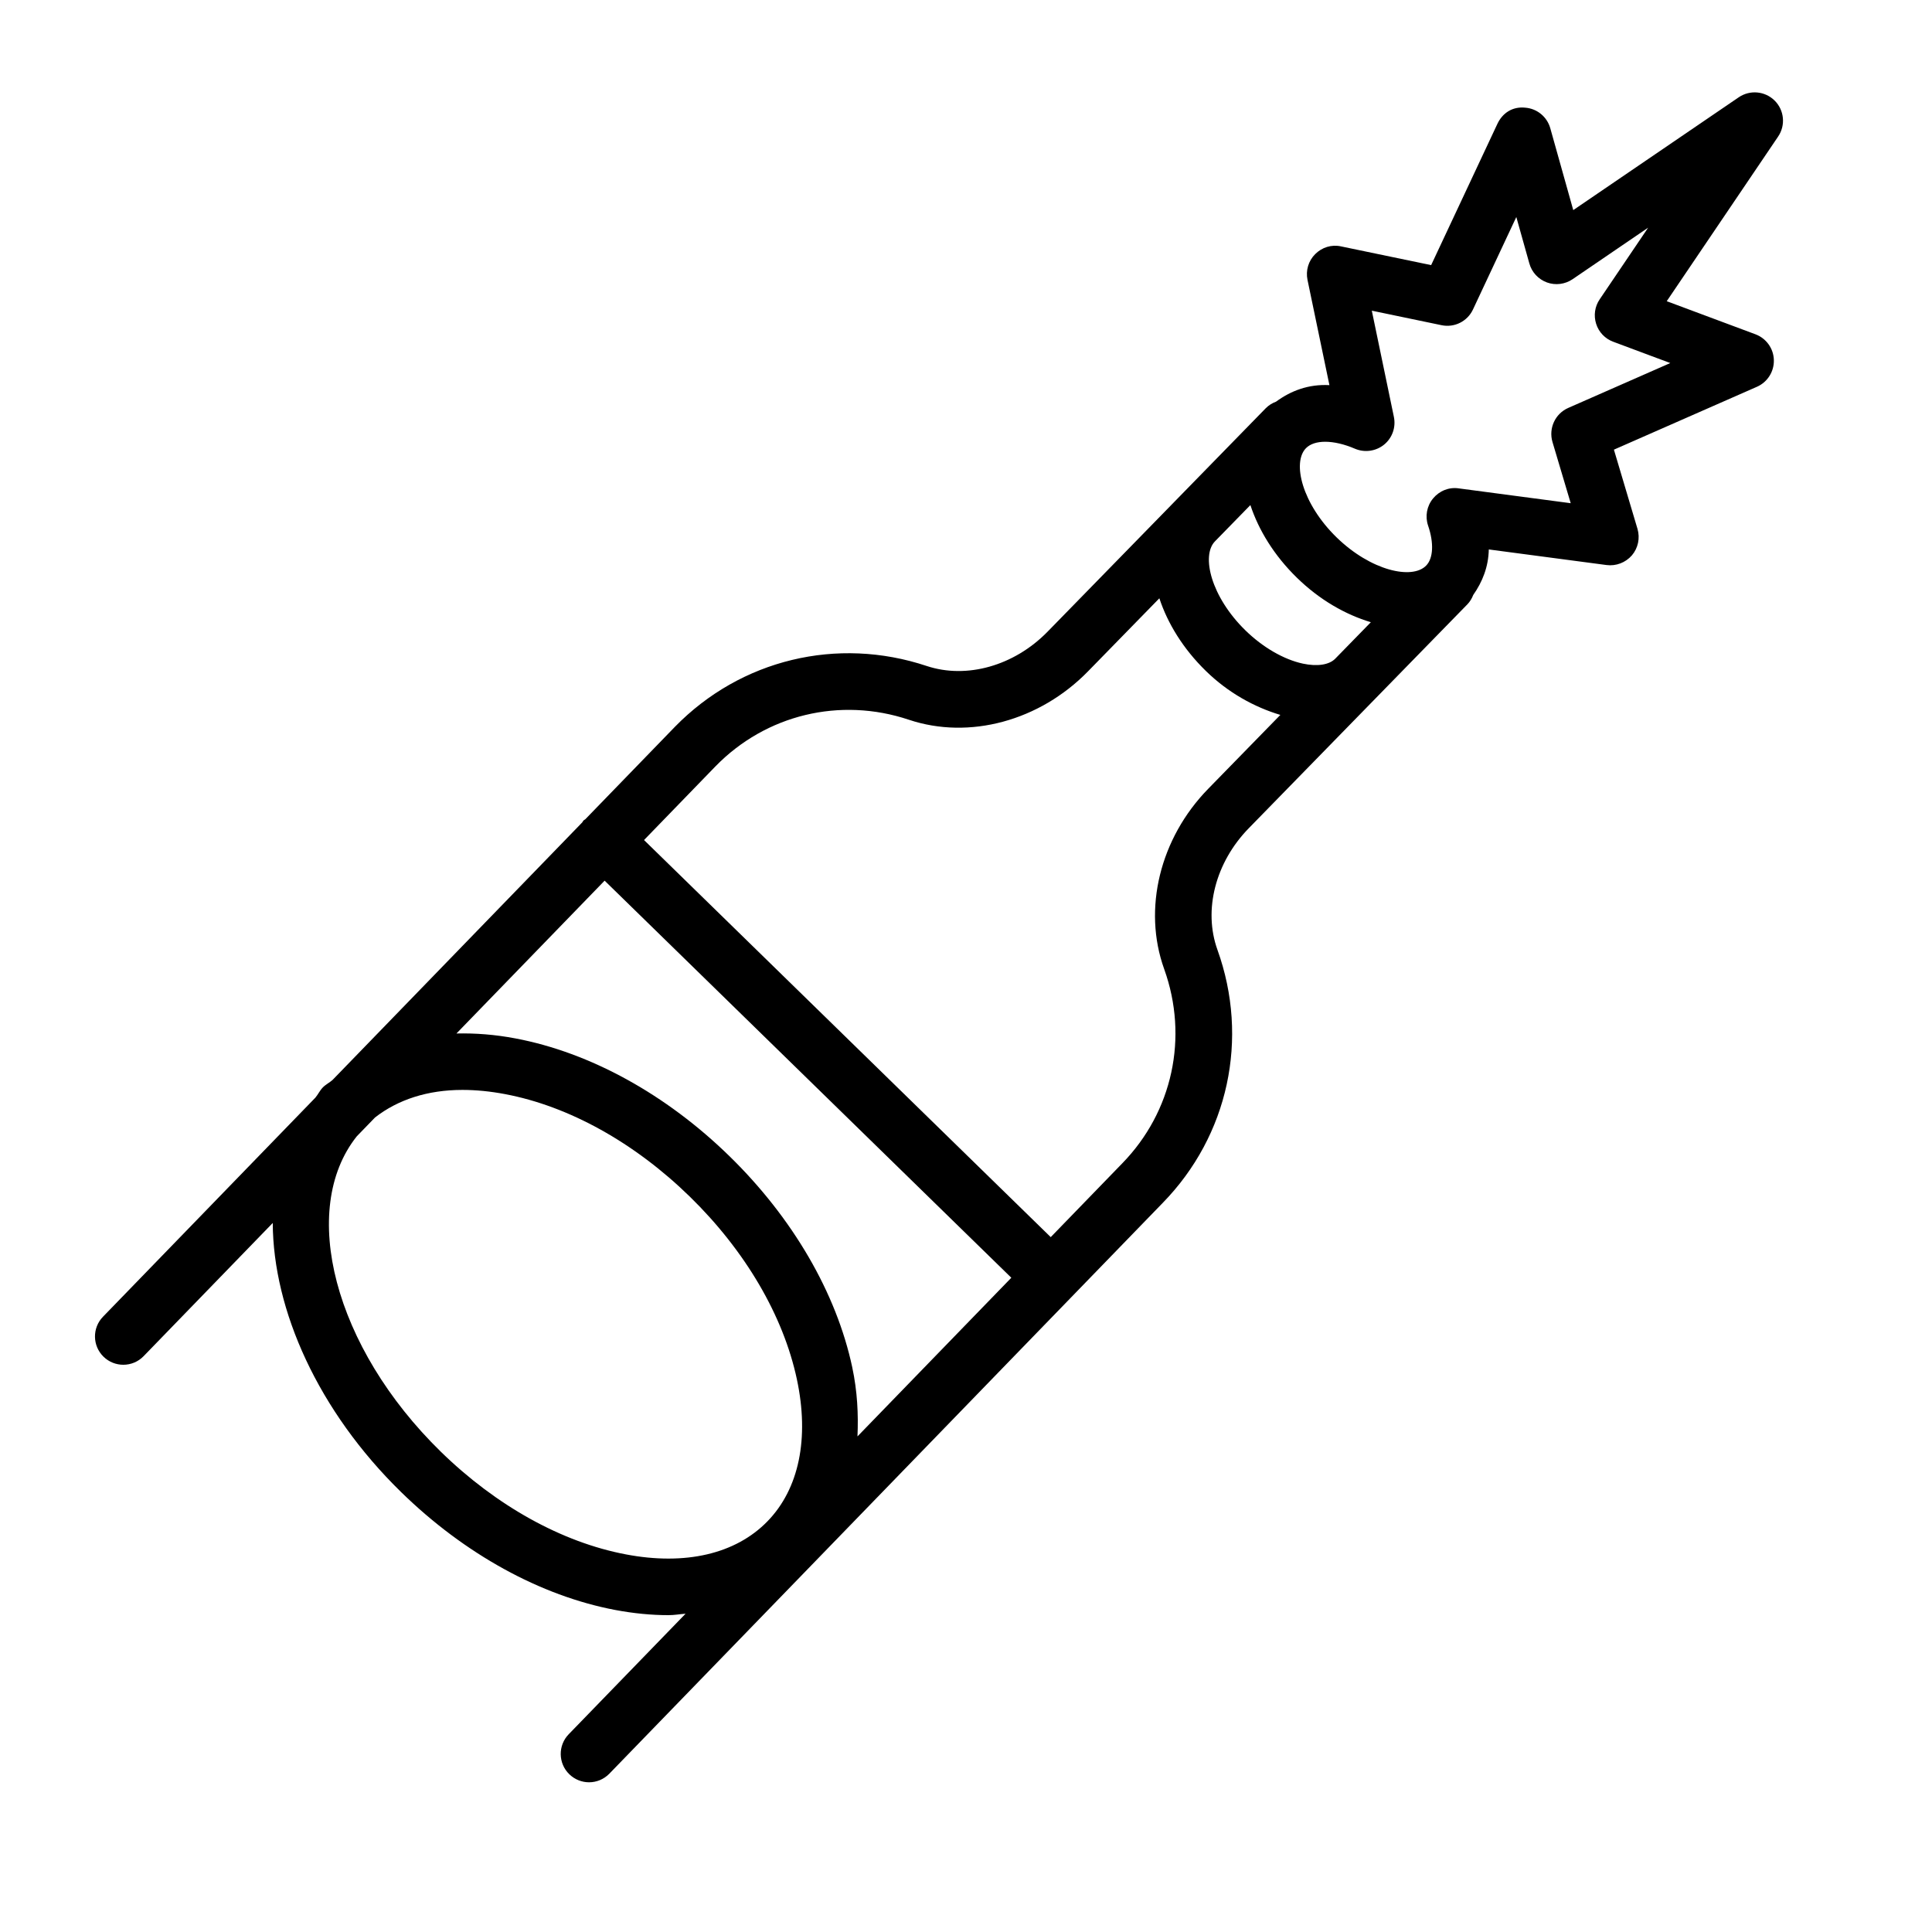
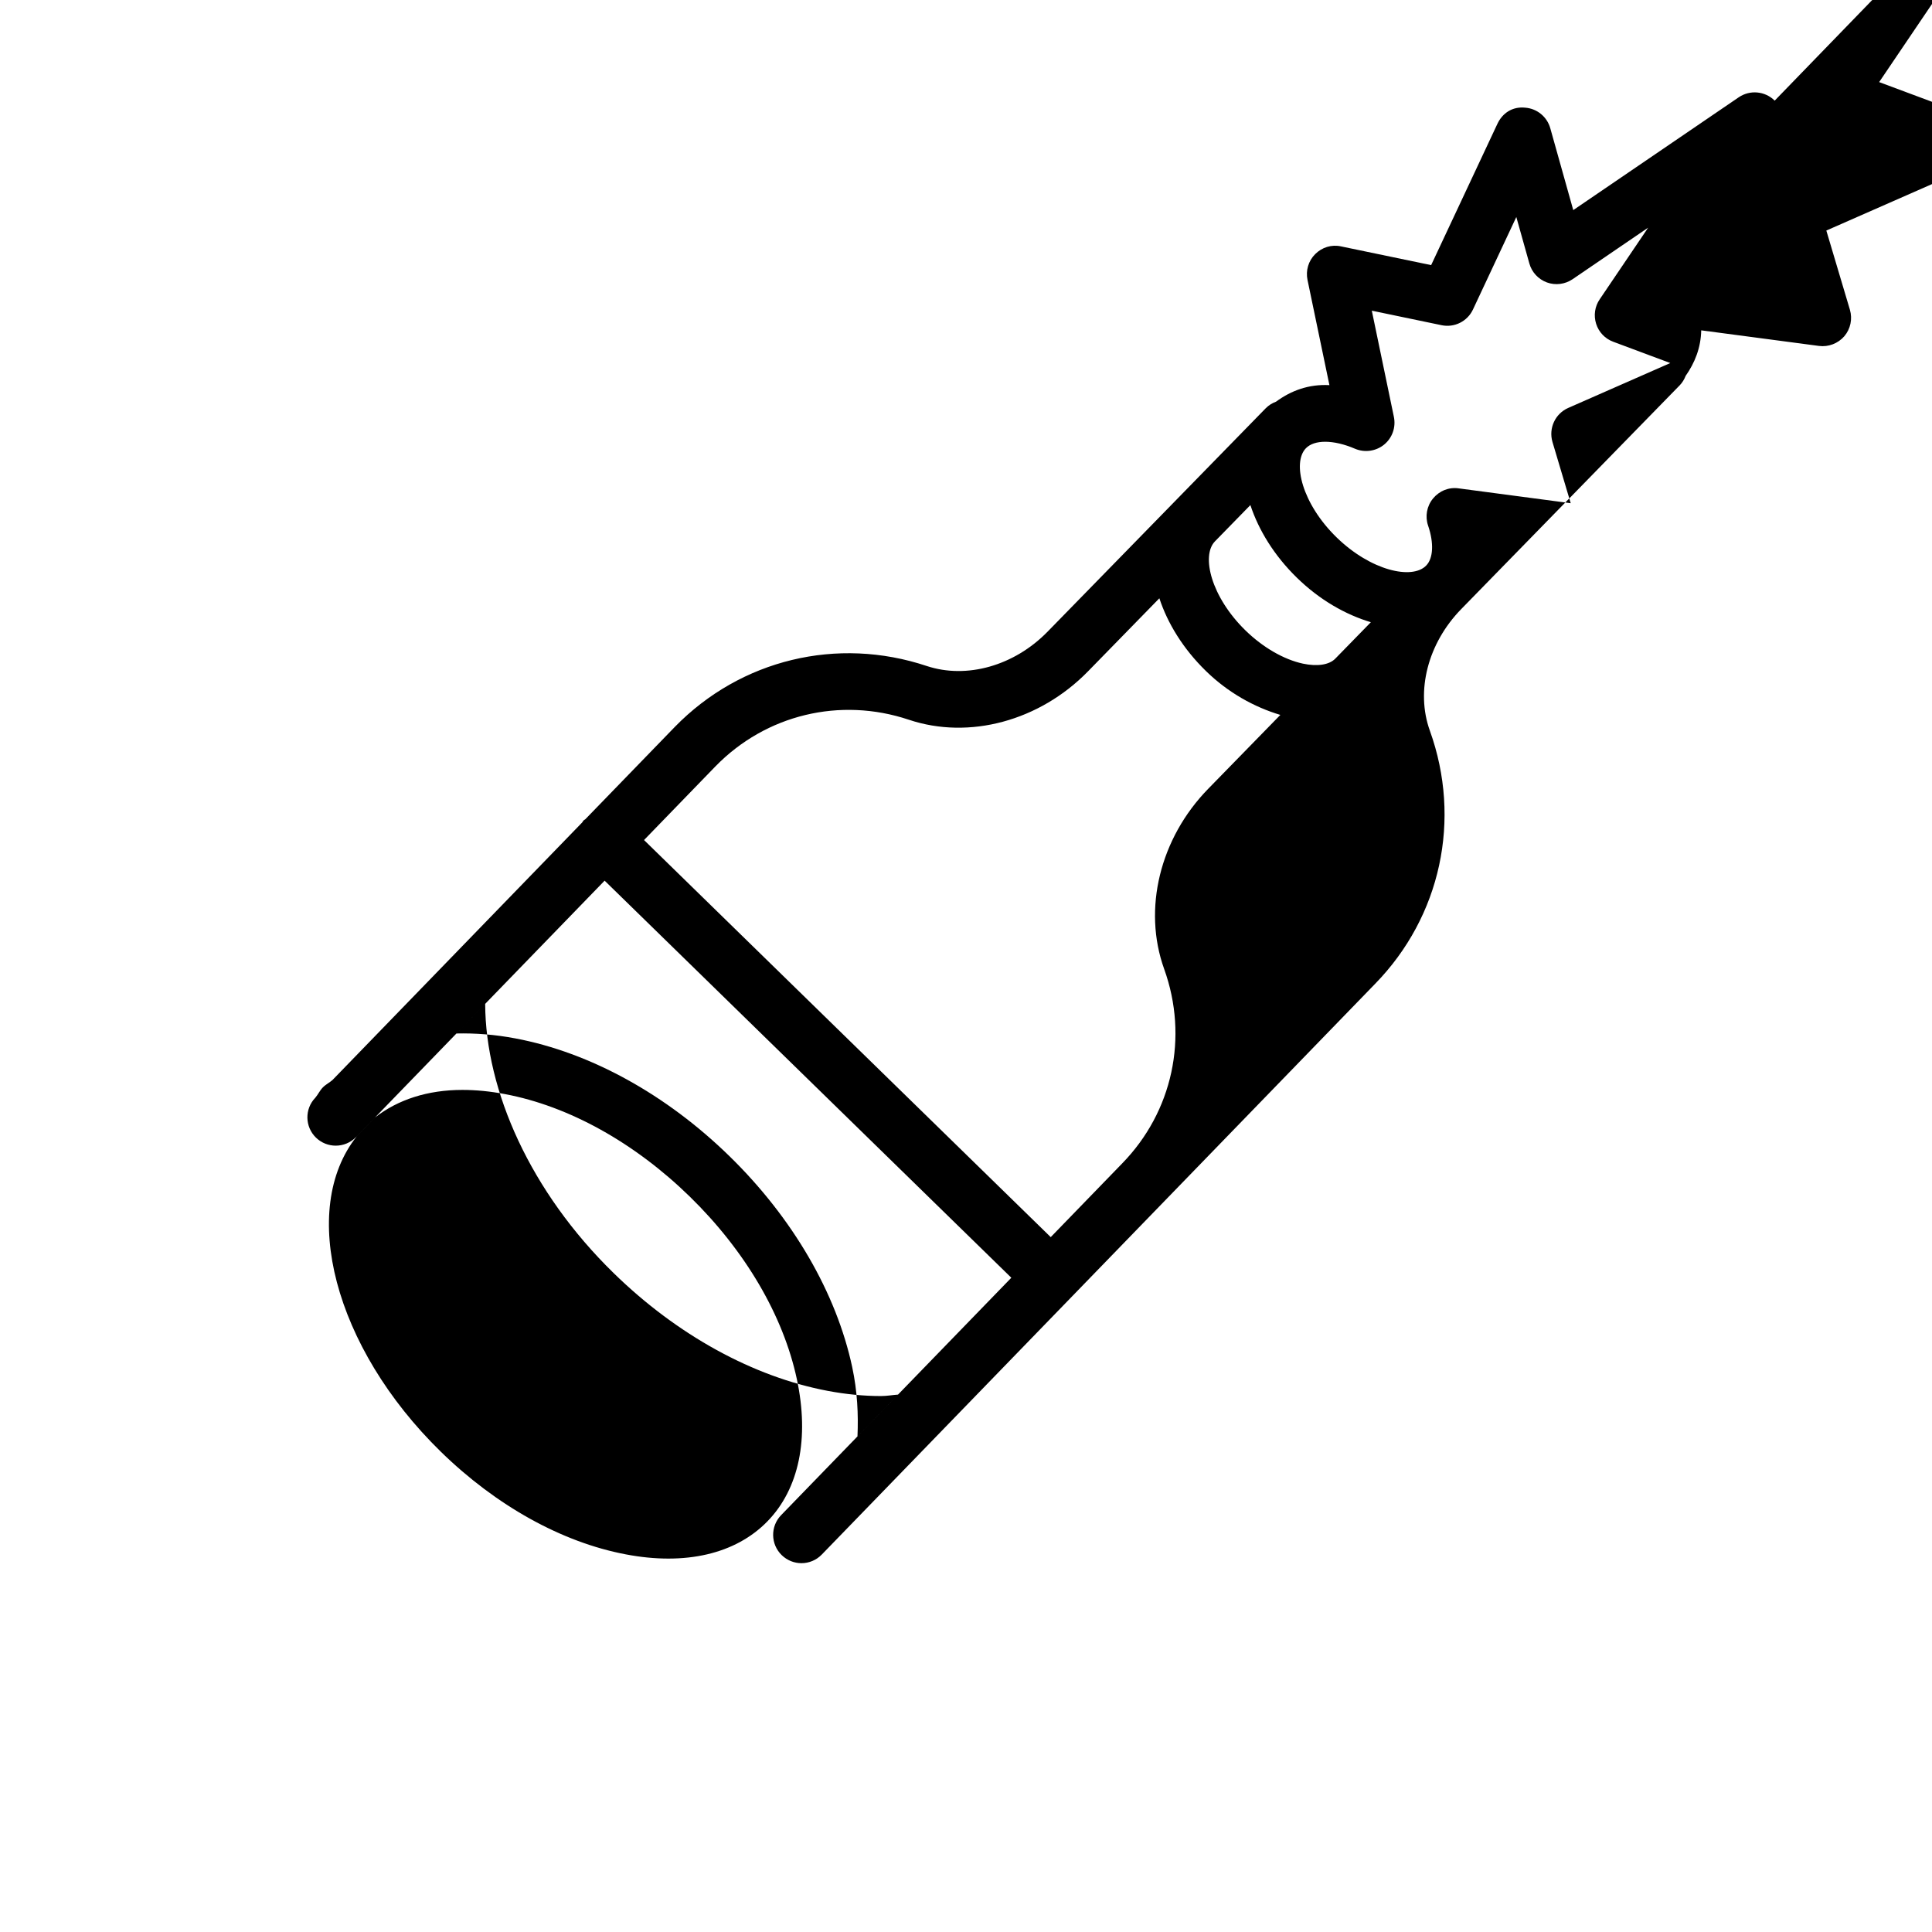
<svg xmlns="http://www.w3.org/2000/svg" fill="#000000" width="800px" height="800px" version="1.1" viewBox="144 144 512 512">
-   <path d="m614.31 170.67c-2.566-2.555-6.559-2.906-9.527-0.887l-43.852 29.898-6.086-21.688c-0.844-3.016-3.465-5.195-6.598-5.453-3.465-0.375-6.094 1.457-7.422 4.289l-17.555 37.43-23.887-4.965c-2.519-0.551-5.051 0.258-6.836 2.043-1.797 1.785-2.555 4.352-2.043 6.836 0 0 3.371 16.199 5.809 27.891-5.562-0.293-10.207 1.496-14.148 4.383-0.992 0.375-1.93 0.926-2.719 1.738l-0.07 0.07c-0.008 0.008-0.023 0.012-0.031 0.02-0.016 0.016-0.02 0.031-0.035 0.047l-24.066 24.645c-0.004 0.004-0.012 0.008-0.016 0.012-0.008 0.008-0.012 0.016-0.016 0.023l-33.629 34.438c-8.832 9.016-21.402 12.562-31.984 9.055-23.73-7.906-49.305-1.73-66.738 16.117l-23.746 24.496c-0.152 0.133-0.344 0.188-0.488 0.336-0.148 0.148-0.195 0.348-0.328 0.504l-66.168 68.25c-0.816 0.723-1.816 1.199-2.582 1.988-0.789 0.809-1.246 1.844-1.965 2.699l-56.293 58.066c-2.887 2.977-2.812 7.723 0.164 10.609 1.457 1.41 3.344 2.117 5.223 2.117 1.961 0 3.922-0.762 5.387-2.281l34.219-35.297c0.098 23.066 12.004 49.828 34.059 71.359 16.777 16.383 36.914 27.461 56.699 31.199 4.875 0.918 9.602 1.375 14.129 1.375 1.562 0 3.004-0.277 4.516-0.383l-30.969 31.941c-2.887 2.969-2.812 7.734 0.164 10.609 1.457 1.41 3.336 2.125 5.223 2.125 1.961 0 3.914-0.77 5.387-2.289l146.64-151.25c17.418-17.84 22.969-43.539 14.504-67.078-3.793-10.527-0.531-23.164 8.293-32.207l57.742-59.141c0.008-0.008 0.012-0.008 0.02-0.012 0.008-0.008 0.008-0.016 0.016-0.02l0.078-0.078c0.742-0.758 1.277-1.633 1.633-2.566 2.43-3.461 4.035-7.445 4.129-12.074 12.195 1.621 31.215 4.133 31.215 4.133 2.492 0.328 5.039-0.641 6.707-2.566 1.648-1.934 2.199-4.582 1.484-7.019l-6.25-20.992 37.914-16.668c2.785-1.227 4.562-4.031 4.473-7.082-0.074-3.059-2.016-5.754-4.875-6.824l-23.512-8.77 29.52-43.633c2.019-2.981 1.637-6.984-0.914-9.523zm-126.62 126.43c6.062 5.922 12.906 9.781 19.598 11.793l-9.453 9.684c-1.621 1.629-4.766 2.098-8.551 1.293-5.059-1.09-10.609-4.297-15.227-8.805-9.109-8.898-11.777-19.785-8.086-23.594l9.395-9.621c2.184 6.621 6.281 13.348 12.324 19.25zm-177.86 258.82c-16.906-3.199-34.312-12.855-49-27.195-28.348-27.688-37.688-64.207-22.289-83.578l4.856-5.012c6.062-4.723 13.922-7.297 23.156-7.297 3.574 0 7.348 0.367 11.27 1.109 16.914 3.188 34.312 12.848 49 27.184 14.68 14.34 24.746 31.508 28.348 48.34 3.363 15.723 0.586 29.117-7.816 37.723-8.406 8.617-21.711 11.742-37.523 8.727zm60.023-49.59c-4.207-19.68-15.762-39.555-32.543-55.938-16.777-16.383-36.914-27.461-56.699-31.199-5.43-1.031-10.645-1.422-15.645-1.309l39.266-40.5 107.78 105.23-40.77 42.047c0.25-5.836-0.016-11.898-1.391-18.332zm94.344-153.3c-12.82 13.121-17.398 31.875-11.684 47.762 6.504 18.086 2.246 37.832-11.133 51.539l-18.926 19.52-107.78-105.23 18.945-19.543c13.359-13.688 33.004-18.434 51.234-12.34 16.035 5.367 34.672 0.293 47.469-12.809l18.922-19.375c2.18 6.625 6.277 13.355 12.324 19.258 5.875 5.746 12.809 9.574 19.738 11.648zm122.45-112.82-27.047 11.895c-3.465 1.52-5.242 5.387-4.18 9.016l4.836 16.234-29.668-3.93c-2.586-0.395-5.156 0.66-6.816 2.676-1.656 2.008-2.152 4.727-1.312 7.191 1.578 4.598 1.375 8.66-0.504 10.582-3.691 3.828-14.668 1.402-23.785-7.504-9.105-8.895-11.77-19.766-8.098-23.574l0.027-0.027c1.117-1.129 2.894-1.699 5.086-1.699 2.301 0 5.039 0.621 7.906 1.852 2.574 1.09 5.562 0.66 7.715-1.098 2.172-1.777 3.16-4.609 2.586-7.356l-5.848-28.137 18.48 3.848c3.418 0.715 6.856-1.016 8.328-4.16l11.488-24.508 3.453 12.305c0.641 2.328 2.383 4.195 4.656 5.031 2.254 0.824 4.801 0.504 6.797-0.852l20.031-13.66-12.848 18.996c-1.301 1.906-1.629 4.297-0.934 6.488 0.695 2.199 2.363 3.949 4.527 4.746l9.711 3.629z" />
+   <path d="m614.31 170.67c-2.566-2.555-6.559-2.906-9.527-0.887l-43.852 29.898-6.086-21.688c-0.844-3.016-3.465-5.195-6.598-5.453-3.465-0.375-6.094 1.457-7.422 4.289l-17.555 37.43-23.887-4.965c-2.519-0.551-5.051 0.258-6.836 2.043-1.797 1.785-2.555 4.352-2.043 6.836 0 0 3.371 16.199 5.809 27.891-5.562-0.293-10.207 1.496-14.148 4.383-0.992 0.375-1.93 0.926-2.719 1.738l-0.07 0.07c-0.008 0.008-0.023 0.012-0.031 0.02-0.016 0.016-0.02 0.031-0.035 0.047l-24.066 24.645c-0.004 0.004-0.012 0.008-0.016 0.012-0.008 0.008-0.012 0.016-0.016 0.023l-33.629 34.438c-8.832 9.016-21.402 12.562-31.984 9.055-23.73-7.906-49.305-1.73-66.738 16.117l-23.746 24.496c-0.152 0.133-0.344 0.188-0.488 0.336-0.148 0.148-0.195 0.348-0.328 0.504l-66.168 68.25c-0.816 0.723-1.816 1.199-2.582 1.988-0.789 0.809-1.246 1.844-1.965 2.699c-2.887 2.977-2.812 7.723 0.164 10.609 1.457 1.41 3.344 2.117 5.223 2.117 1.961 0 3.922-0.762 5.387-2.281l34.219-35.297c0.098 23.066 12.004 49.828 34.059 71.359 16.777 16.383 36.914 27.461 56.699 31.199 4.875 0.918 9.602 1.375 14.129 1.375 1.562 0 3.004-0.277 4.516-0.383l-30.969 31.941c-2.887 2.969-2.812 7.734 0.164 10.609 1.457 1.41 3.336 2.125 5.223 2.125 1.961 0 3.914-0.77 5.387-2.289l146.64-151.25c17.418-17.84 22.969-43.539 14.504-67.078-3.793-10.527-0.531-23.164 8.293-32.207l57.742-59.141c0.008-0.008 0.012-0.008 0.02-0.012 0.008-0.008 0.008-0.016 0.016-0.02l0.078-0.078c0.742-0.758 1.277-1.633 1.633-2.566 2.43-3.461 4.035-7.445 4.129-12.074 12.195 1.621 31.215 4.133 31.215 4.133 2.492 0.328 5.039-0.641 6.707-2.566 1.648-1.934 2.199-4.582 1.484-7.019l-6.25-20.992 37.914-16.668c2.785-1.227 4.562-4.031 4.473-7.082-0.074-3.059-2.016-5.754-4.875-6.824l-23.512-8.77 29.52-43.633c2.019-2.981 1.637-6.984-0.914-9.523zm-126.62 126.43c6.062 5.922 12.906 9.781 19.598 11.793l-9.453 9.684c-1.621 1.629-4.766 2.098-8.551 1.293-5.059-1.09-10.609-4.297-15.227-8.805-9.109-8.898-11.777-19.785-8.086-23.594l9.395-9.621c2.184 6.621 6.281 13.348 12.324 19.25zm-177.86 258.82c-16.906-3.199-34.312-12.855-49-27.195-28.348-27.688-37.688-64.207-22.289-83.578l4.856-5.012c6.062-4.723 13.922-7.297 23.156-7.297 3.574 0 7.348 0.367 11.27 1.109 16.914 3.188 34.312 12.848 49 27.184 14.68 14.34 24.746 31.508 28.348 48.34 3.363 15.723 0.586 29.117-7.816 37.723-8.406 8.617-21.711 11.742-37.523 8.727zm60.023-49.59c-4.207-19.68-15.762-39.555-32.543-55.938-16.777-16.383-36.914-27.461-56.699-31.199-5.43-1.031-10.645-1.422-15.645-1.309l39.266-40.5 107.78 105.23-40.77 42.047c0.25-5.836-0.016-11.898-1.391-18.332zm94.344-153.3c-12.82 13.121-17.398 31.875-11.684 47.762 6.504 18.086 2.246 37.832-11.133 51.539l-18.926 19.52-107.78-105.23 18.945-19.543c13.359-13.688 33.004-18.434 51.234-12.34 16.035 5.367 34.672 0.293 47.469-12.809l18.922-19.375c2.18 6.625 6.277 13.355 12.324 19.258 5.875 5.746 12.809 9.574 19.738 11.648zm122.45-112.82-27.047 11.895c-3.465 1.52-5.242 5.387-4.18 9.016l4.836 16.234-29.668-3.93c-2.586-0.395-5.156 0.66-6.816 2.676-1.656 2.008-2.152 4.727-1.312 7.191 1.578 4.598 1.375 8.66-0.504 10.582-3.691 3.828-14.668 1.402-23.785-7.504-9.105-8.895-11.77-19.766-8.098-23.574l0.027-0.027c1.117-1.129 2.894-1.699 5.086-1.699 2.301 0 5.039 0.621 7.906 1.852 2.574 1.09 5.562 0.66 7.715-1.098 2.172-1.777 3.16-4.609 2.586-7.356l-5.848-28.137 18.48 3.848c3.418 0.715 6.856-1.016 8.328-4.16l11.488-24.508 3.453 12.305c0.641 2.328 2.383 4.195 4.656 5.031 2.254 0.824 4.801 0.504 6.797-0.852l20.031-13.66-12.848 18.996c-1.301 1.906-1.629 4.297-0.934 6.488 0.695 2.199 2.363 3.949 4.527 4.746l9.711 3.629z" />
</svg>